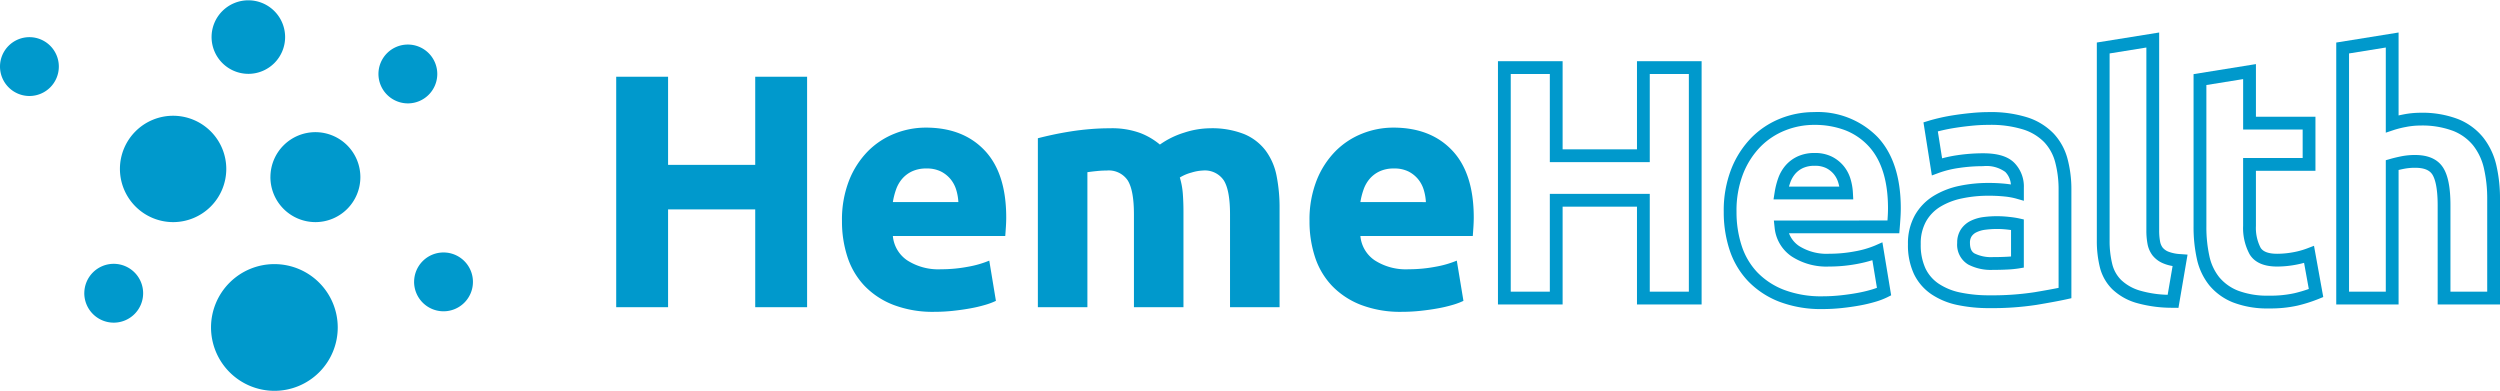
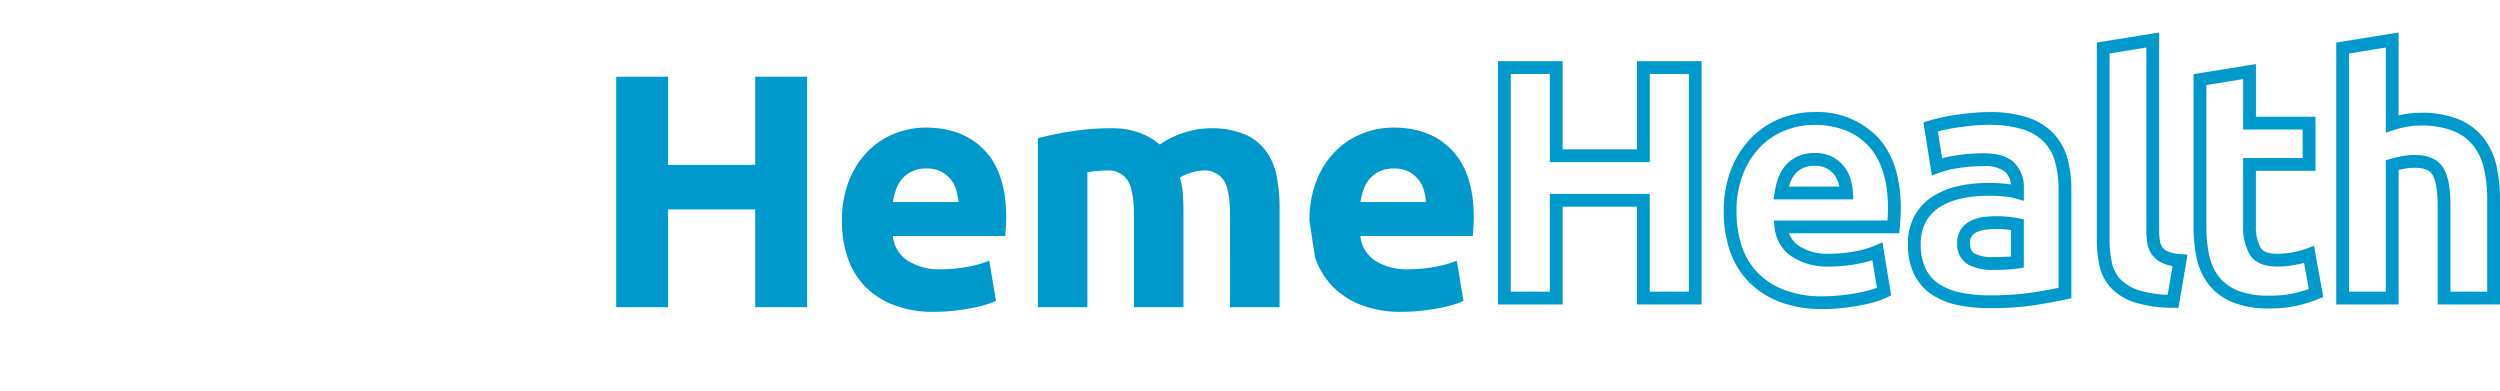
<svg xmlns="http://www.w3.org/2000/svg" width="390.951" height="61.118" viewBox="0 0 390.951 61.118">
  <g transform="translate(322.806 260.816)">
-     <path d="M33,51.168a9.908,9.908,0,1,1,9.908,9.95A9.929,9.929,0,0,1,33,51.168Zm-19.816-5.33a4.6,4.6,0,1,1,4.6,4.619A4.61,4.61,0,0,1,13.181,45.838Zm51.575-1.776a4.6,4.6,0,1,1,4.6,4.619A4.61,4.61,0,0,1,64.756,44.062Zm-22.47-16.39a7.033,7.033,0,1,1,7.033,7.062A7.047,7.047,0,0,1,42.286,27.672ZM18.754,26.384a8.316,8.316,0,1,1,8.316,8.351A8.333,8.333,0,0,1,18.754,26.384ZM59.182,11.549a4.6,4.6,0,1,1,4.6,4.619A4.61,4.61,0,0,1,59.182,11.549ZM0,10.393a4.6,4.6,0,1,1,4.6,4.619A4.61,4.61,0,0,1,0,10.393ZM33.086,5.774a5.75,5.75,0,1,1,5.75,5.774A5.762,5.762,0,0,1,33.086,5.774Z" transform="translate(-322.806 -260.816)" fill="#09c" />
-     <path d="M25.9-36.036h8.112V0H25.9V-15.288H12.272V0H4.16V-36.036h8.112v13.78H25.9ZM39.468-13.468a16.727,16.727,0,0,1,1.118-6.37,13.657,13.657,0,0,1,2.938-4.55,12.222,12.222,0,0,1,4.186-2.756,13.106,13.106,0,0,1,4.862-.936q5.824,0,9.2,3.562t3.38,10.478q0,.676-.052,1.482t-.1,1.43H47.424a5.149,5.149,0,0,0,2.236,3.8,8.987,8.987,0,0,0,5.3,1.4,22.391,22.391,0,0,0,4.186-.39A15.8,15.8,0,0,0,62.5-7.28l1.04,6.292a10.7,10.7,0,0,1-1.664.624,21.773,21.773,0,0,1-2.314.546q-1.274.234-2.73.39a27.315,27.315,0,0,1-2.912.156A17.238,17.238,0,0,1,47.5-.364a12.508,12.508,0,0,1-4.524-2.99,11.867,11.867,0,0,1-2.652-4.5A17.818,17.818,0,0,1,39.468-13.468Zm18.2-2.964a8,8,0,0,0-.338-1.924,4.8,4.8,0,0,0-.884-1.664,4.706,4.706,0,0,0-1.508-1.2,4.913,4.913,0,0,0-2.262-.468,5.2,5.2,0,0,0-2.236.442,4.62,4.62,0,0,0-1.56,1.17,5.234,5.234,0,0,0-.962,1.69,11.09,11.09,0,0,0-.494,1.95Zm27.456,1.924q0-3.744-.962-5.3a3.567,3.567,0,0,0-3.3-1.56q-.728,0-1.508.078t-1.508.182V0H70.1V-26.416q.988-.26,2.314-.546t2.808-.52q1.482-.234,3.042-.364t3.068-.13a12.9,12.9,0,0,1,4.81.754,10.852,10.852,0,0,1,3.042,1.794A13.311,13.311,0,0,1,93-27.3a13.385,13.385,0,0,1,3.978-.676,13.662,13.662,0,0,1,5.382.91,8.111,8.111,0,0,1,3.354,2.574,9.74,9.74,0,0,1,1.716,3.952,25.5,25.5,0,0,1,.468,5.1V0h-7.748V-14.508q0-3.744-.962-5.3a3.567,3.567,0,0,0-3.3-1.56,6.98,6.98,0,0,0-1.742.312,6.8,6.8,0,0,0-1.846.78,11.808,11.808,0,0,1,.468,2.522q.1,1.326.1,2.834V0H85.124Zm27.456,1.04a16.727,16.727,0,0,1,1.118-6.37,13.657,13.657,0,0,1,2.938-4.55,12.222,12.222,0,0,1,4.186-2.756,13.106,13.106,0,0,1,4.862-.936q5.824,0,9.2,3.562t3.38,10.478q0,.676-.052,1.482t-.1,1.43H120.536a5.149,5.149,0,0,0,2.236,3.8,8.987,8.987,0,0,0,5.3,1.4,22.391,22.391,0,0,0,4.186-.39,15.8,15.8,0,0,0,3.354-.962l1.04,6.292a10.7,10.7,0,0,1-1.664.624,21.774,21.774,0,0,1-2.314.546q-1.274.234-2.73.39a27.315,27.315,0,0,1-2.912.156,17.238,17.238,0,0,1-6.422-1.092,12.508,12.508,0,0,1-4.524-2.99,11.867,11.867,0,0,1-2.652-4.5A17.818,17.818,0,0,1,112.58-13.468Zm18.2-2.964a8,8,0,0,0-.338-1.924,4.8,4.8,0,0,0-.884-1.664,4.706,4.706,0,0,0-1.508-1.2,4.913,4.913,0,0,0-2.262-.468,5.2,5.2,0,0,0-2.236.442,4.62,4.62,0,0,0-1.56,1.17,5.234,5.234,0,0,0-.962,1.69,11.09,11.09,0,0,0-.494,1.95Z" transform="translate(-230.604 -212.78)" fill="#09c" />
+     <path d="M25.9-36.036h8.112V0H25.9V-15.288H12.272V0H4.16V-36.036h8.112v13.78H25.9ZM39.468-13.468a16.727,16.727,0,0,1,1.118-6.37,13.657,13.657,0,0,1,2.938-4.55,12.222,12.222,0,0,1,4.186-2.756,13.106,13.106,0,0,1,4.862-.936q5.824,0,9.2,3.562t3.38,10.478q0,.676-.052,1.482t-.1,1.43H47.424a5.149,5.149,0,0,0,2.236,3.8,8.987,8.987,0,0,0,5.3,1.4,22.391,22.391,0,0,0,4.186-.39A15.8,15.8,0,0,0,62.5-7.28l1.04,6.292a10.7,10.7,0,0,1-1.664.624,21.773,21.773,0,0,1-2.314.546q-1.274.234-2.73.39a27.315,27.315,0,0,1-2.912.156A17.238,17.238,0,0,1,47.5-.364a12.508,12.508,0,0,1-4.524-2.99,11.867,11.867,0,0,1-2.652-4.5A17.818,17.818,0,0,1,39.468-13.468Zm18.2-2.964a8,8,0,0,0-.338-1.924,4.8,4.8,0,0,0-.884-1.664,4.706,4.706,0,0,0-1.508-1.2,4.913,4.913,0,0,0-2.262-.468,5.2,5.2,0,0,0-2.236.442,4.62,4.62,0,0,0-1.56,1.17,5.234,5.234,0,0,0-.962,1.69,11.09,11.09,0,0,0-.494,1.95Zm27.456,1.924q0-3.744-.962-5.3a3.567,3.567,0,0,0-3.3-1.56q-.728,0-1.508.078t-1.508.182V0H70.1V-26.416q.988-.26,2.314-.546t2.808-.52q1.482-.234,3.042-.364t3.068-.13a12.9,12.9,0,0,1,4.81.754,10.852,10.852,0,0,1,3.042,1.794A13.311,13.311,0,0,1,93-27.3a13.385,13.385,0,0,1,3.978-.676,13.662,13.662,0,0,1,5.382.91,8.111,8.111,0,0,1,3.354,2.574,9.74,9.74,0,0,1,1.716,3.952,25.5,25.5,0,0,1,.468,5.1V0h-7.748V-14.508q0-3.744-.962-5.3a3.567,3.567,0,0,0-3.3-1.56,6.98,6.98,0,0,0-1.742.312,6.8,6.8,0,0,0-1.846.78,11.808,11.808,0,0,1,.468,2.522q.1,1.326.1,2.834V0H85.124Zm27.456,1.04a16.727,16.727,0,0,1,1.118-6.37,13.657,13.657,0,0,1,2.938-4.55,12.222,12.222,0,0,1,4.186-2.756,13.106,13.106,0,0,1,4.862-.936q5.824,0,9.2,3.562t3.38,10.478q0,.676-.052,1.482t-.1,1.43H120.536a5.149,5.149,0,0,0,2.236,3.8,8.987,8.987,0,0,0,5.3,1.4,22.391,22.391,0,0,0,4.186-.39,15.8,15.8,0,0,0,3.354-.962l1.04,6.292a10.7,10.7,0,0,1-1.664.624,21.774,21.774,0,0,1-2.314.546q-1.274.234-2.73.39a27.315,27.315,0,0,1-2.912.156,17.238,17.238,0,0,1-6.422-1.092,12.508,12.508,0,0,1-4.524-2.99,11.867,11.867,0,0,1-2.652-4.5Zm18.2-2.964a8,8,0,0,0-.338-1.924,4.8,4.8,0,0,0-.884-1.664,4.706,4.706,0,0,0-1.508-1.2,4.913,4.913,0,0,0-2.262-.468,5.2,5.2,0,0,0-2.236.442,4.62,4.62,0,0,0-1.56,1.17,5.234,5.234,0,0,0-.962,1.69,11.09,11.09,0,0,0-.494,1.95Z" transform="translate(-230.604 -212.78)" fill="#09c" />
    <path d="M106.56-41.526v30.97a9.262,9.262,0,0,0,.139,1.688,2.261,2.261,0,0,0,.406.977,2.215,2.215,0,0,0,.884.631,6.068,6.068,0,0,0,1.909.387l1.1.081-1.421,8.325-.857-.013A20.412,20.412,0,0,1,102.94.744,9.143,9.143,0,0,1,99.211-1.4a7.312,7.312,0,0,1-1.926-3.425A17.061,17.061,0,0,1,96.812-9v-30.96Zm2.1,36.518a6.351,6.351,0,0,1-1.474-.42,4.17,4.17,0,0,1-1.664-1.241,4.232,4.232,0,0,1-.79-1.831,11.251,11.251,0,0,1-.173-2.056V-39.178l-5.748.926V-9a15.075,15.075,0,0,0,.411,3.68,5.267,5.267,0,0,0,1.4,2.5,7.187,7.187,0,0,0,2.927,1.653,16.9,16.9,0,0,0,4.341.656ZM144-41.526v12.971q.38-.086.814-.169a13.634,13.634,0,0,1,2.554-.252,15.666,15.666,0,0,1,5.919.985,9.624,9.624,0,0,1,3.937,2.875,10.988,10.988,0,0,1,2.063,4.343,23.082,23.082,0,0,1,.573,5.328V1h-9.748V-14.508c0-2.86-.442-4.178-.813-4.779-.45-.73-1.337-1.085-2.711-1.085a8.984,8.984,0,0,0-1.754.163c-.292.058-.571.119-.834.182V1h-9.748V-39.956Zm-2,15.665V-39.178l-5.748.926V-1H142V-21.554l.725-.207c.509-.145,1.086-.283,1.717-.409a10.983,10.983,0,0,1,2.146-.2c2.1,0,3.58.685,4.413,2.035.747,1.212,1.111,3.119,1.111,5.829V-1h5.748V-15.444a21.092,21.092,0,0,0-.519-4.864,9.007,9.007,0,0,0-1.681-3.561,7.652,7.652,0,0,0-3.135-2.273,13.721,13.721,0,0,0-5.157-.835,11.631,11.631,0,0,0-2.178.216,15.166,15.166,0,0,0-1.874.461ZM3.16-37.036H13.272v13.78H24.9v-13.78H35.008V1H24.9V-14.288H13.272V1H3.16Zm8.112,2H5.16V-1h6.112V-16.288H26.9V-1h6.112V-35.036H26.9v13.78H11.272Zm110.42-1.55v8.234H131V-19.9h-9.308v8.62a6.735,6.735,0,0,0,.72,3.392c.377.639,1.25.964,2.6.964a13.871,13.871,0,0,0,2.4-.219,12.331,12.331,0,0,0,2.236-.6l1.125-.429L132.221-.16l-.751.306a23.147,23.147,0,0,1-3.262,1.034,19.244,19.244,0,0,1-4.448.444A14.9,14.9,0,0,1,118.127.69,9.262,9.262,0,0,1,114.4-1.995a9.934,9.934,0,0,1-1.942-4.128,23.047,23.047,0,0,1-.519-5.057V-35.016ZM129-26.352h-9.308v-7.886l-5.748.926V-11.18a21.056,21.056,0,0,0,.469,4.615,7.957,7.957,0,0,0,1.542,3.308,7.291,7.291,0,0,0,2.934,2.1,12.962,12.962,0,0,0,4.871.782,17.292,17.292,0,0,0,3.976-.388,22.59,22.59,0,0,0,2.224-.655l-.74-4.087c-.466.129-.955.239-1.464.329a15.873,15.873,0,0,1-2.748.249c-2.1,0-3.558-.655-4.32-1.948a8.65,8.65,0,0,1-1-4.408V-21.9H129ZM52.572-29.08A13.1,13.1,0,0,1,62.5-25.206c2.425,2.556,3.655,6.312,3.655,11.166,0,.47-.018.99-.054,1.546-.035.54-.07,1.028-.105,1.449l-.076.917H48.673a4.181,4.181,0,0,0,1.566,1.981,8.071,8.071,0,0,0,4.725,1.219,21.493,21.493,0,0,0,4-.372A14.909,14.909,0,0,0,62.1-8.2l1.179-.519,1.37,8.291-.66.33a11.55,11.55,0,0,1-1.824.687,22.87,22.87,0,0,1-2.421.572c-.87.16-1.813.295-2.8.4a28.445,28.445,0,0,1-3.019.162A18.3,18.3,0,0,1,47.131.564a13.556,13.556,0,0,1-4.879-3.232,12.914,12.914,0,0,1-2.875-4.872,18.9,18.9,0,0,1-.908-5.929,17.791,17.791,0,0,1,1.193-6.749A14.711,14.711,0,0,1,42.817-25.1a13.272,13.272,0,0,1,4.525-2.979A14.162,14.162,0,0,1,52.572-29.08Zm11.5,16.952q.017-.238.033-.494c.033-.514.05-.991.05-1.418,0-4.324-1.045-7.618-3.105-9.79a9.871,9.871,0,0,0-3.627-2.427,13.433,13.433,0,0,0-4.852-.823,12.171,12.171,0,0,0-4.494.866,11.284,11.284,0,0,0-3.847,2.533,12.729,12.729,0,0,0-2.72,4.222,15.819,15.819,0,0,0-1.043,5.991,16.9,16.9,0,0,0,.808,5.3A10.929,10.929,0,0,0,43.7-4.041a11.576,11.576,0,0,0,4.169,2.748,16.333,16.333,0,0,0,6.051,1.02,26.443,26.443,0,0,0,2.805-.15c.941-.1,1.835-.228,2.656-.379a20.885,20.885,0,0,0,2.207-.52q.465-.14.837-.277l-.714-4.322a20.7,20.7,0,0,1-2.379.585,23.5,23.5,0,0,1-4.373.408,9.99,9.99,0,0,1-5.883-1.589,6.133,6.133,0,0,1-2.651-4.5l-.12-1.108ZM79.924-29.08a19,19,0,0,1,6.043.833,9.908,9.908,0,0,1,4.07,2.5,9.244,9.244,0,0,1,2.188,3.958,18.518,18.518,0,0,1,.608,4.893V.025L92.046.2c-1.12.245-2.694.537-4.677.868a45.663,45.663,0,0,1-7.34.508,23.853,23.853,0,0,1-5.022-.491A11.478,11.478,0,0,1,70.936-.6a8.039,8.039,0,0,1-2.728-3.171,10.626,10.626,0,0,1-.932-4.648,9,9,0,0,1,1.1-4.557,8.427,8.427,0,0,1,2.917-3A12.681,12.681,0,0,1,75.3-17.54,21.81,21.81,0,0,1,79.82-18a25.613,25.613,0,0,1,2.788.136q.407.045.763.1a3.1,3.1,0,0,0-.878-1.96,5.022,5.022,0,0,0-3.453-.9,25.608,25.608,0,0,0-3.753.275,15.821,15.821,0,0,0-3.128.755l-1.144.424-1.314-8.3.829-.255c.471-.145,1.063-.3,1.759-.461s1.466-.306,2.284-.43,1.677-.231,2.575-.319S78.994-29.08,79.924-29.08ZM90.832-1.592V-16.9a16.528,16.528,0,0,0-.536-4.363,7.267,7.267,0,0,0-1.712-3.114,7.941,7.941,0,0,0-3.262-1.977,17.056,17.056,0,0,0-5.4-.727c-.865,0-1.733.042-2.58.125s-1.693.187-2.469.305-1.487.252-2.136.4q-.424.1-.788.191l.667,4.211a20.321,20.321,0,0,1,2.375-.489,27.618,27.618,0,0,1,4.047-.3c2.273,0,3.865.487,4.867,1.489A5.27,5.27,0,0,1,85.4-17.264v2.054l-1.275-.364a11.022,11.022,0,0,0-1.734-.306A23.63,23.63,0,0,0,79.82-16a19.807,19.807,0,0,0-4.108.42,10.691,10.691,0,0,0-3.377,1.3,6.361,6.361,0,0,0-2.231,2.3,7.041,7.041,0,0,0-.828,3.556,8.671,8.671,0,0,0,.732,3.776,5.982,5.982,0,0,0,2.056,2.393A9.5,9.5,0,0,0,75.43-.873a21.863,21.863,0,0,0,4.6.445,43.7,43.7,0,0,0,7.012-.48C88.559-1.162,89.83-1.391,90.832-1.592ZM52.676-22.684a5.913,5.913,0,0,1,2.719.579,5.721,5.721,0,0,1,1.823,1.451,5.821,5.821,0,0,1,1.068,2.007,9.037,9.037,0,0,1,.38,2.164l.055,1.053H46.254l.183-1.156a12.145,12.145,0,0,1,.538-2.126,6.254,6.254,0,0,1,1.146-2.009,5.635,5.635,0,0,1,1.892-1.423A6.2,6.2,0,0,1,52.676-22.684Zm3.859,5.252q-.066-.32-.161-.632a3.78,3.78,0,0,0-.7-1.321,3.736,3.736,0,0,0-1.193-.941,3.965,3.965,0,0,0-1.8-.357,4.241,4.241,0,0,0-1.809.346,3.6,3.6,0,0,0-1.228.917,4.264,4.264,0,0,0-.778,1.371q-.108.307-.2.618ZM81.276-12.8a16.7,16.7,0,0,1,1.826.11,15.056,15.056,0,0,1,1.511.226l.783.174v7.525l-.836.139a15.991,15.991,0,0,1-1.779.168c-.707.035-1.458.053-2.234.053A7.634,7.634,0,0,1,76.7-5.243a3.6,3.6,0,0,1-1.724-3.389,3.741,3.741,0,0,1,.584-2.115,3.9,3.9,0,0,1,1.529-1.328,6.384,6.384,0,0,1,2-.591A16.43,16.43,0,0,1,81.276-12.8Zm2.12,2.16q-.234-.031-.514-.062a14.713,14.713,0,0,0-1.606-.1,14.427,14.427,0,0,0-1.92.121,4.4,4.4,0,0,0-1.377.4,1.9,1.9,0,0,0-.759.648,1.8,1.8,0,0,0-.248,1.005c0,1.113.411,1.477.72,1.655a5.842,5.842,0,0,0,2.856.569c.742,0,1.46-.017,2.134-.051q.388-.019.714-.046Z" transform="translate(-91.715 -214.207)" fill="#09c" />
  </g>
</svg>